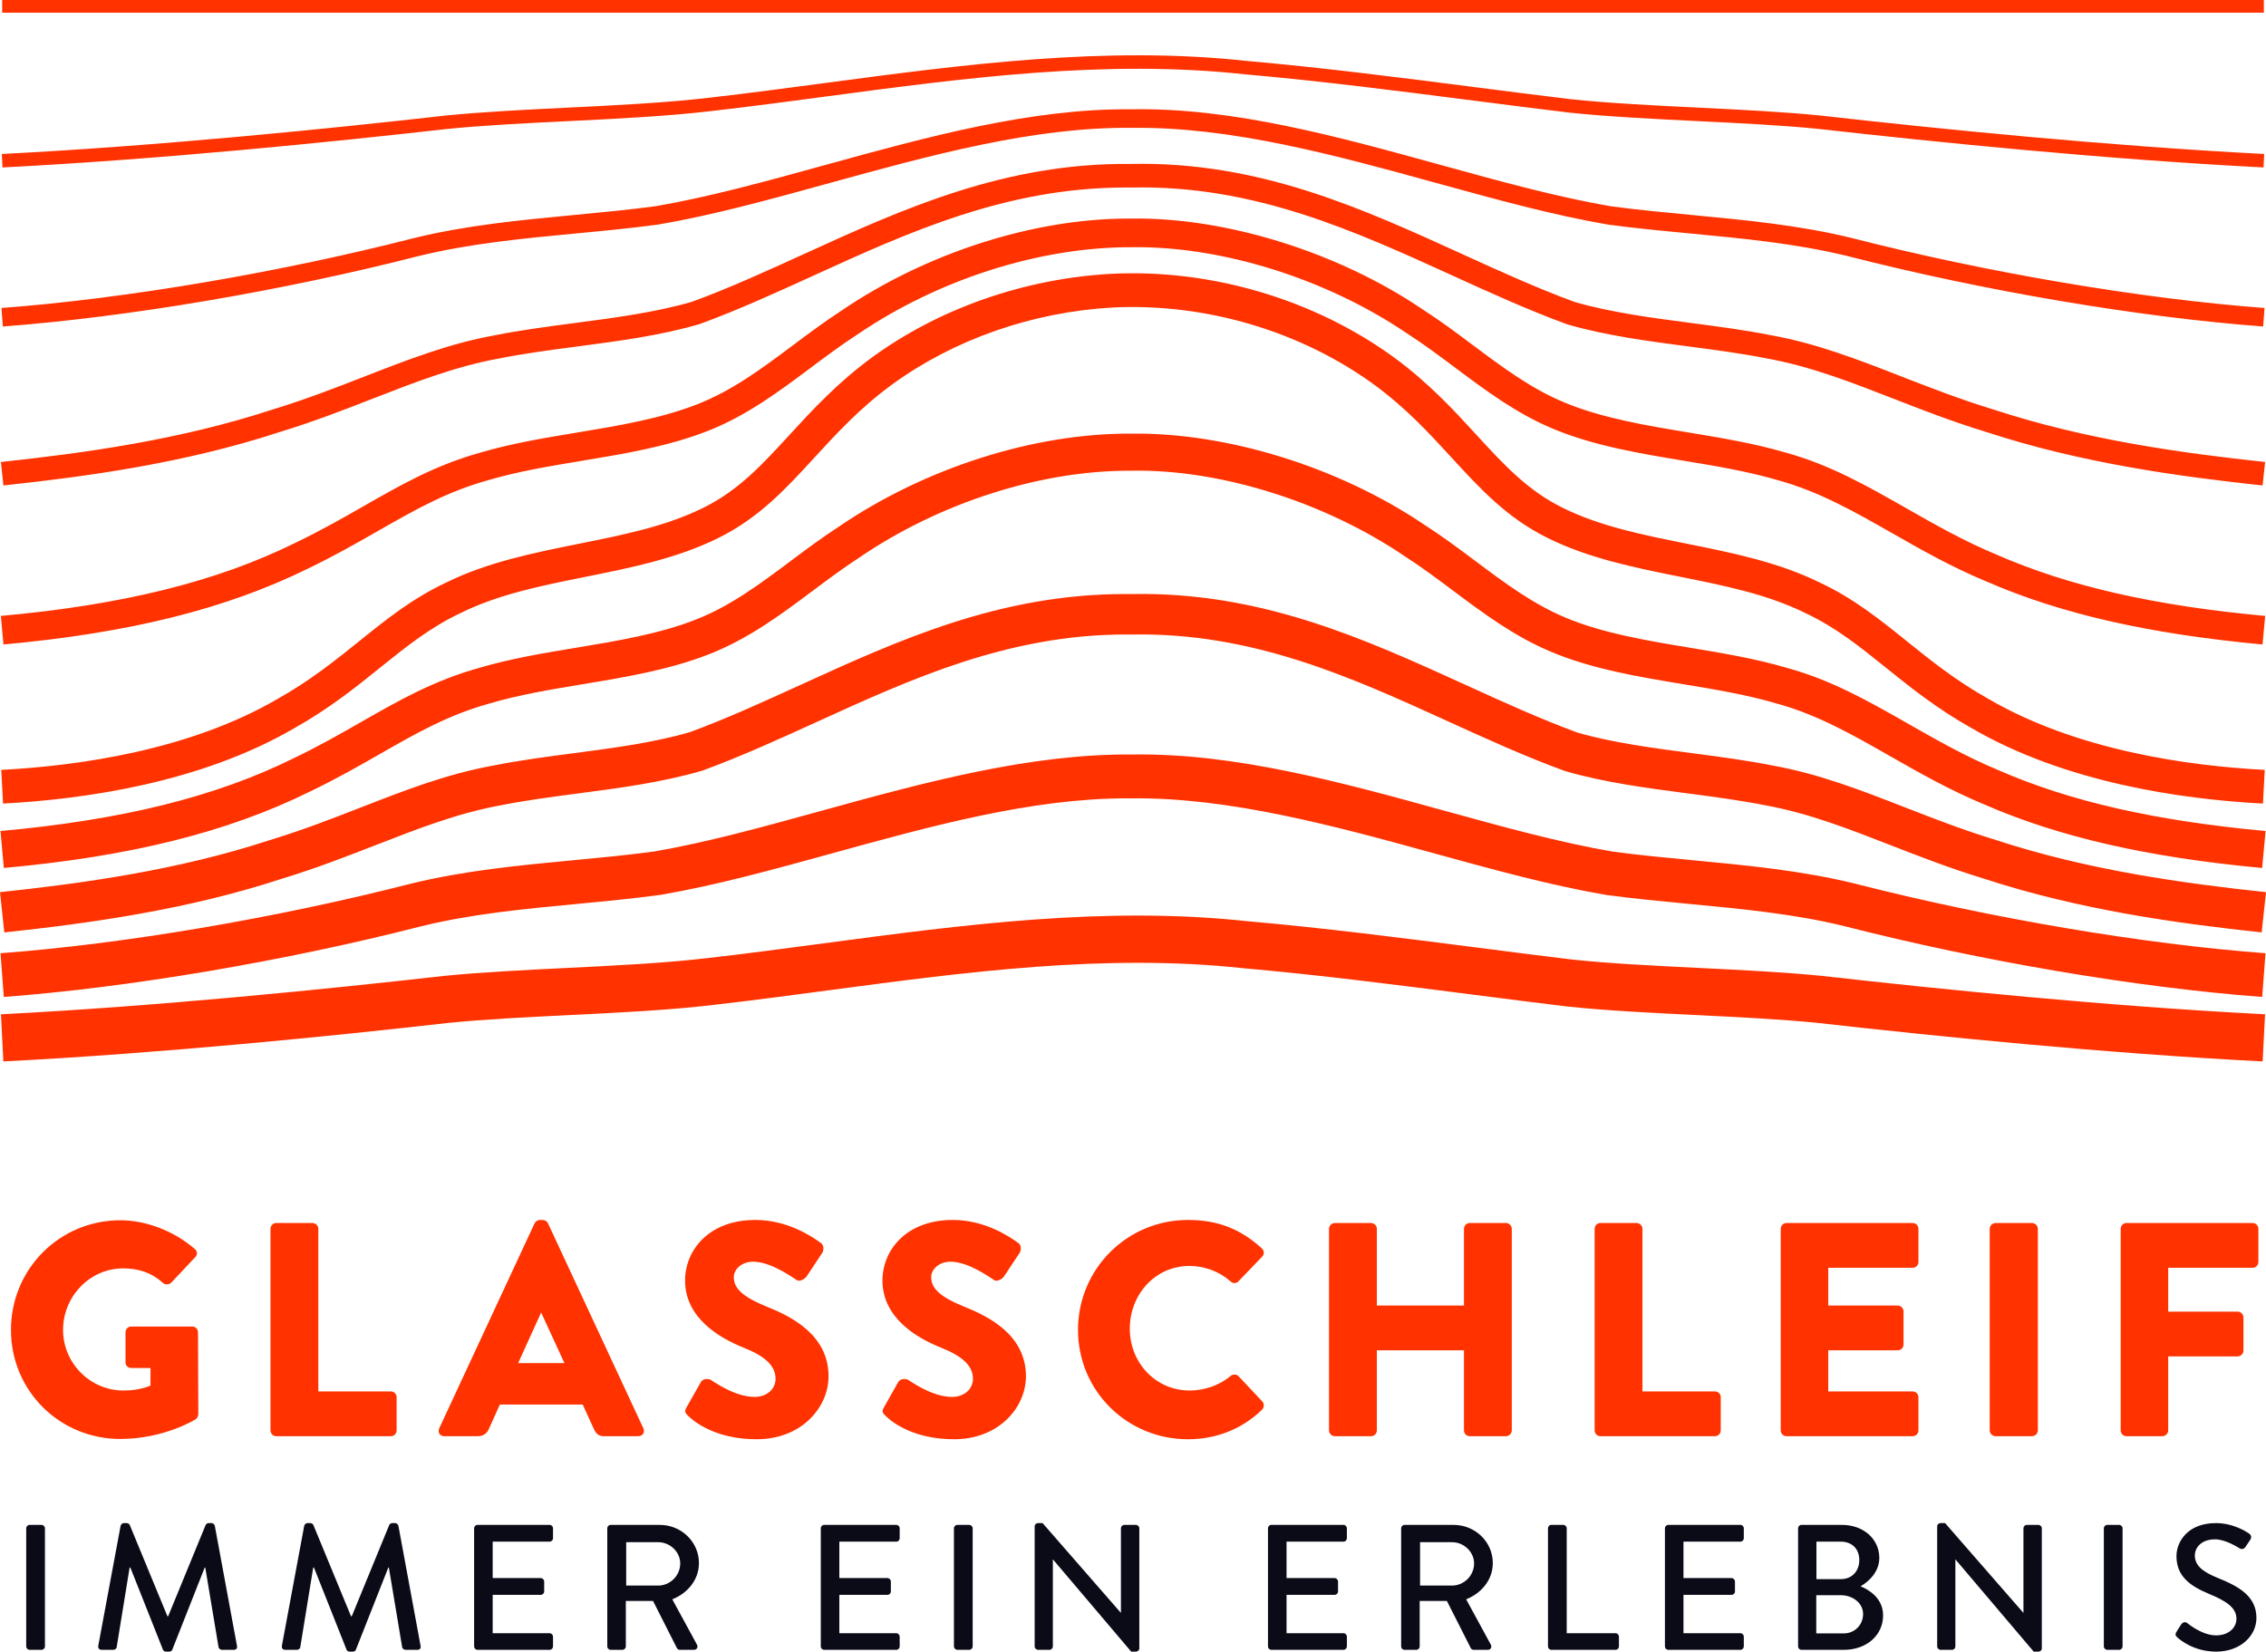
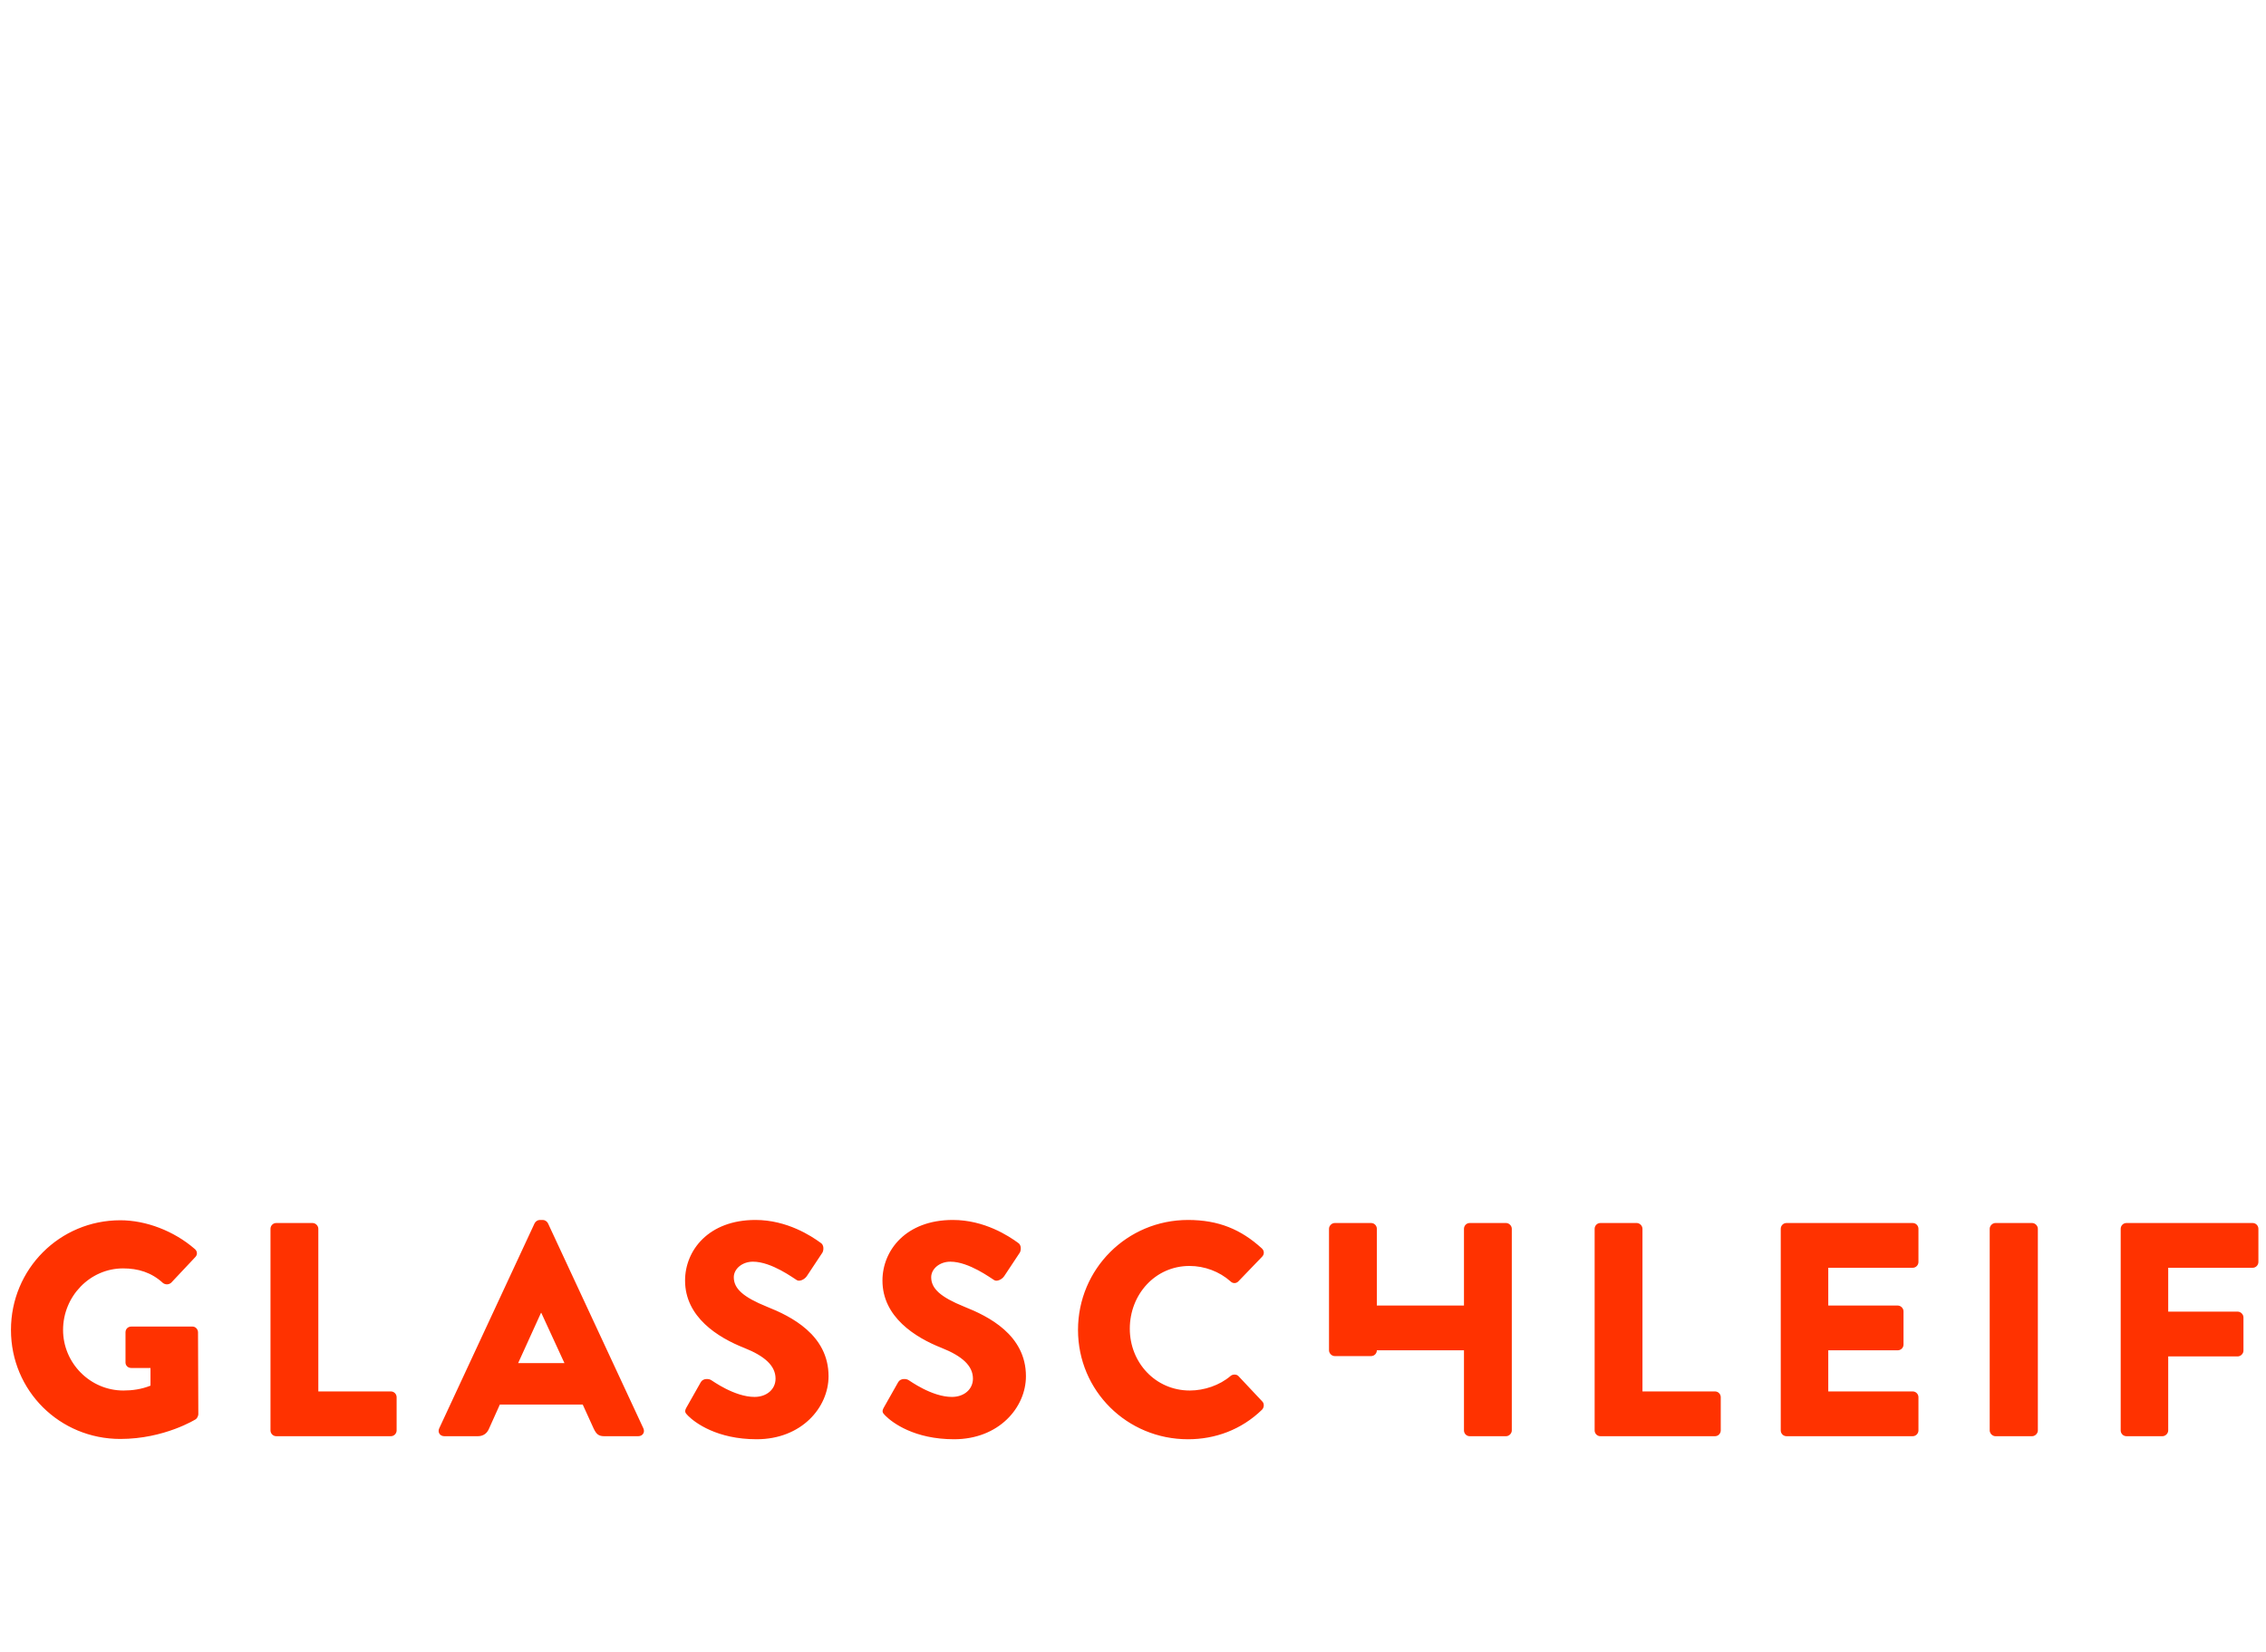
<svg xmlns="http://www.w3.org/2000/svg" id="Ebene_1" version="1.1" viewBox="0 0 134.382 97.969">
  <defs>
    <style>
      .st0 {
        fill: none;
      }

      .st1 {
        fill: #0a0b17;
      }

      .st2 {
        clip-path: url(#clippath);
      }

      .st3 {
        fill: #ff3200;
      }
    </style>
    <clipPath id="clippath">
      <rect class="st0" y="0" width="134.382" height="97.969" />
    </clipPath>
  </defs>
  <g class="st2">
-     <path class="st3" d="M7.136,72.382c1.518,0,3.18.632,4.408,1.698.163.127.181.344.036.488l-1.427,1.518c-.144.126-.343.126-.488.018-.686-.633-1.481-.867-2.366-.867-1.97,0-3.559,1.662-3.559,3.649,0,1.969,1.608,3.595,3.577,3.595.524,0,1.066-.072,1.608-.289v-1.048h-1.139c-.198,0-.343-.144-.343-.325v-1.788c0-.199.145-.344.343-.344h3.632c.18,0,.325.163.325.344l.018,4.859c0,.091-.072.235-.144.29,0,0-1.861,1.174-4.481,1.174-3.595,0-6.486-2.855-6.486-6.468,0-3.613,2.891-6.504,6.486-6.504M16.041,72.888c0-.181.145-.343.344-.343h2.15c.18,0,.343.162.343.343v9.647h4.3c.198,0,.343.163.343.344v1.969c0,.181-.145.343-.343.343h-6.793c-.199,0-.344-.162-.344-.343v-11.96ZM26.049,84.721l5.654-12.158c.055-.109.181-.199.308-.199h.18c.127,0,.253.09.307.199l5.655,12.158c.109.235-.036.47-.307.47h-2.005c-.326,0-.47-.108-.633-.451l-.65-1.428h-4.914l-.65,1.446c-.091.216-.29.433-.651.433h-1.987c-.271,0-.416-.235-.307-.47M33.474,80.855l-1.373-2.981h-.018l-1.355,2.981h2.746ZM40.717,83.475l.849-1.5c.145-.234.488-.198.615-.108.072.036,1.373.994,2.565.994.723,0,1.247-.452,1.247-1.084,0-.759-.633-1.337-1.861-1.825-1.554-.614-3.505-1.825-3.505-3.993,0-1.788,1.391-3.595,4.173-3.595,1.879,0,3.324.958,3.866,1.355.217.127.181.452.109.578l-.922,1.391c-.126.199-.451.362-.614.235-.162-.09-1.481-1.084-2.583-1.084-.651,0-1.139.434-1.139.922,0,.668.542,1.174,1.97,1.752,1.409.56,3.649,1.662,3.649,4.119,0,1.861-1.608,3.74-4.264,3.74-2.348,0-3.649-.976-4.065-1.391-.18-.181-.234-.253-.09-.506M52.423,83.475l.849-1.5c.145-.234.488-.198.615-.108.072.036,1.373.994,2.565.994.723,0,1.247-.452,1.247-1.084,0-.759-.633-1.337-1.861-1.825-1.554-.614-3.505-1.825-3.505-3.993,0-1.788,1.391-3.595,4.173-3.595,1.879,0,3.324.958,3.866,1.355.217.127.181.452.109.578l-.922,1.391c-.126.199-.451.362-.614.235-.162-.09-1.481-1.084-2.583-1.084-.651,0-1.139.434-1.139.922,0,.668.542,1.174,1.97,1.752,1.409.56,3.649,1.662,3.649,4.119,0,1.861-1.608,3.74-4.264,3.74-2.348,0-3.649-.976-4.064-1.391-.181-.181-.235-.253-.091-.506M70.452,72.364c1.806,0,3.143.56,4.372,1.68.163.145.163.362.018.506l-1.409,1.463c-.127.127-.325.127-.452,0-.668-.596-1.554-.921-2.439-.921-2.041,0-3.541,1.698-3.541,3.722,0,2.005,1.518,3.667,3.559,3.667.85,0,1.77-.307,2.421-.867.127-.108.361-.108.47.018l1.409,1.5c.127.126.108.361-.018.487-1.228,1.193-2.782,1.753-4.39,1.753-3.613,0-6.522-2.873-6.522-6.486,0-3.613,2.909-6.522,6.522-6.522M78.815,72.888c0-.181.163-.343.344-.343h2.149c.199,0,.344.162.344.343v4.553h5.167v-4.553c0-.181.144-.343.342-.343h2.151c.181,0,.343.162.343.343v11.96c0,.181-.162.343-.343.343h-2.151c-.198,0-.342-.162-.342-.343v-4.752h-5.167v4.752c0,.181-.145.343-.344.343h-2.149c-.181,0-.344-.162-.344-.343v-11.96ZM94.568,72.888c0-.181.144-.343.343-.343h2.15c.181,0,.343.162.343.343v9.647h4.299c.2,0,.344.163.344.344v1.969c0,.181-.144.343-.344.343h-6.792c-.199,0-.343-.162-.343-.343v-11.96ZM105.605,72.888c0-.181.144-.343.343-.343h7.479c.199,0,.344.162.344.343v1.969c0,.181-.145.344-.344.344h-5.004v2.24h4.119c.181,0,.343.162.343.343v1.969c0,.199-.162.343-.343.343h-4.119v2.439h5.004c.199,0,.344.163.344.344v1.969c0,.181-.145.343-.344.343h-7.479c-.199,0-.343-.162-.343-.343v-11.96ZM117.997,72.888c0-.181.163-.343.343-.343h2.168c.181,0,.344.162.344.343v11.96c0,.181-.163.343-.344.343h-2.168c-.18,0-.343-.162-.343-.343v-11.96ZM125.765,72.888c0-.181.145-.343.343-.343h7.479c.199,0,.344.162.344.343v1.969c0,.181-.145.344-.344.344h-5.004v2.601h4.119c.181,0,.343.163.343.343v1.97c0,.18-.162.343-.343.343h-4.119v4.39c0,.181-.163.343-.343.343h-2.132c-.198,0-.343-.162-.343-.343v-11.96Z" />
-     <path class="st1" d="M1.554,90.652c0-.106.096-.201.203-.201h.705c.107,0,.203.095.203.201v7.01c0,.106-.096.201-.203.201h-.705c-.107,0-.203-.095-.203-.201v-7.01ZM7.153,90.503c.021-.084.106-.158.192-.158h.171c.064,0,.16.053.181.116l2.233,5.412h.042l2.222-5.412c.022-.063.107-.116.182-.116h.171c.085,0,.171.074.192.158l1.314,7.117c.032.148-.043.243-.192.243h-.695c-.096,0-.181-.074-.203-.148l-.79-4.734h-.032l-1.923,4.872c-.021.063-.085.116-.181.116h-.193c-.085,0-.16-.053-.181-.116l-1.933-4.872h-.043l-.769,4.734c-.011.074-.107.148-.193.148h-.694c-.149,0-.224-.095-.203-.243l1.325-7.117ZM18.041,90.503c.021-.084.107-.158.192-.158h.171c.064,0,.16.053.182.116l2.232,5.412h.043l2.221-5.412c.022-.063.107-.116.182-.116h.171c.085,0,.171.074.192.158l1.314,7.117c.032.148-.043.243-.192.243h-.695c-.096,0-.181-.074-.203-.148l-.79-4.734h-.032l-1.923,4.872c-.021.063-.085.116-.181.116h-.192c-.086,0-.161-.053-.182-.116l-1.933-4.872h-.043l-.769,4.734c-.011.074-.107.148-.192.148h-.694c-.15,0-.225-.095-.203-.243l1.324-7.117ZM28.117,90.652c0-.106.086-.201.203-.201h4.273c.117,0,.203.095.203.201v.593c0,.106-.086.201-.203.201h-3.375v2.16h2.852c.106,0,.202.096.202.202v.592c0,.117-.096.202-.202.202h-2.852v2.276h3.375c.117,0,.203.096.203.202v.582c0,.106-.086.201-.203.201h-4.273c-.117,0-.203-.095-.203-.201v-7.01ZM36.014,90.652c0-.106.085-.201.203-.201h2.905c1.282,0,2.328,1.006,2.328,2.266,0,.974-.651,1.779-1.58,2.149l1.463,2.69c.075.138,0,.307-.181.307h-.834c-.085,0-.149-.052-.171-.095l-1.42-2.806h-1.613v2.7c0,.106-.096.201-.203.201h-.694c-.118,0-.203-.095-.203-.201v-7.01ZM39.037,94.051c.694,0,1.303-.582,1.303-1.313,0-.688-.609-1.26-1.303-1.26h-1.902v2.573h1.902ZM48.676,90.652c0-.106.085-.201.203-.201h4.272c.118,0,.203.095.203.201v.593c0,.106-.085.201-.203.201h-3.375v2.16h2.852c.107,0,.203.096.203.202v.592c0,.117-.096.202-.203.202h-2.852v2.276h3.375c.118,0,.203.096.203.202v.582c0,.106-.085.201-.203.201h-4.272c-.118,0-.203-.095-.203-.201v-7.01ZM56.572,90.652c0-.106.096-.201.203-.201h.705c.107,0,.203.095.203.201v7.01c0,.106-.096.201-.203.201h-.705c-.107,0-.203-.095-.203-.201v-7.01ZM61.359,90.535c0-.106.096-.19.203-.19h.267l4.636,5.316h.01v-5.009c0-.106.086-.201.203-.201h.684c.106,0,.203.095.203.201v7.126c0,.106-.097.191-.203.191h-.278l-4.636-5.464h-.01v5.157c0,.106-.086.201-.203.201h-.673c-.107,0-.203-.095-.203-.201v-7.127ZM75.196,90.652c0-.106.086-.201.203-.201h4.273c.117,0,.203.095.203.201v.593c0,.106-.086.201-.203.201h-3.375v2.16h2.851c.107,0,.203.096.203.202v.592c0,.117-.096.202-.203.202h-2.851v2.276h3.375c.117,0,.203.096.203.202v.582c0,.106-.086.201-.203.201h-4.273c-.117,0-.203-.095-.203-.201v-7.01ZM83.093,90.652c0-.106.085-.201.203-.201h2.905c1.282,0,2.328,1.006,2.328,2.266,0,.974-.651,1.779-1.58,2.149l1.463,2.69c.075.138,0,.307-.182.307h-.833c-.085,0-.149-.052-.171-.095l-1.421-2.806h-1.612v2.7c0,.106-.097.201-.203.201h-.694c-.118,0-.203-.095-.203-.201v-7.01ZM86.116,94.051c.693,0,1.303-.582,1.303-1.313,0-.688-.61-1.26-1.303-1.26h-1.901v2.573h1.901ZM91.801,90.652c0-.106.085-.201.204-.201h.704c.107,0,.203.095.203.201v6.226h2.894c.119,0,.203.096.203.202v.582c0,.106-.084.201-.203.201h-3.801c-.119,0-.204-.095-.204-.201v-7.01ZM98.736,90.652c0-.106.085-.201.203-.201h4.273c.117,0,.202.095.202.201v.593c0,.106-.085.201-.202.201h-3.376v2.16h2.852c.107,0,.202.096.202.202v.592c0,.117-.095.202-.202.202h-2.852v2.276h3.376c.117,0,.202.096.202.202v.582c0,.106-.085.201-.202.201h-4.273c-.118,0-.203-.095-.203-.201v-7.01ZM106.633,90.652c0-.106.085-.201.203-.201h2.392c1.292,0,2.222.847,2.222,1.959,0,.815-.609,1.398-1.111,1.683.566.233,1.335.752,1.335,1.726,0,1.186-.983,2.044-2.329,2.044h-2.509c-.118,0-.203-.095-.203-.201v-7.01ZM109.335,96.889c.651,0,1.153-.498,1.153-1.154,0-.646-.619-1.112-1.313-1.112h-1.464v2.266h1.624ZM109.164,93.67c.683,0,1.099-.498,1.099-1.133,0-.646-.416-1.091-1.099-1.091h-1.443v2.224h1.443ZM114.882,90.535c0-.106.095-.19.203-.19h.266l4.636,5.316h.011v-5.009c0-.106.085-.201.203-.201h.683c.107,0,.203.095.203.201v7.126c0,.106-.096.191-.203.191h-.278l-4.636-5.464h-.01v5.157c0,.106-.085.201-.202.201h-.673c-.108,0-.203-.095-.203-.201v-7.127ZM124.765,90.652c0-.106.096-.201.203-.201h.705c.107,0,.203.095.203.201v7.01c0,.106-.096.201-.203.201h-.705c-.107,0-.203-.095-.203-.201v-7.01ZM129.072,96.794c.096-.138.181-.297.277-.435.096-.137.245-.179.364-.084.063.053.886.73,1.709.73.736,0,1.207-.444,1.207-.984,0-.636-.556-1.038-1.614-1.472-1.089-.456-1.943-1.017-1.943-2.245,0-.826.641-1.959,2.339-1.959,1.068,0,1.869.551,1.975.624.086.054.171.202.065.361-.086.127-.182.275-.268.402-.085.138-.223.201-.373.106-.075-.043-.823-.53-1.442-.53-.898,0-1.207.562-1.207.953,0,.604.47.975,1.356,1.335,1.24.497,2.297,1.08,2.297,2.372,0,1.101-.993,2.001-2.382,2.001-1.303,0-2.126-.677-2.297-.836-.095-.085-.17-.159-.063-.339" />
-     <path class="st3" d="M134.201,47.665c-4.811-.252-11.714-1.234-17.278-4.475-2.071-1.164-3.609-2.401-5.097-3.599-1.519-1.223-2.955-2.379-4.755-3.224-2.258-1.116-4.771-1.621-7.432-2.156-2.665-.535-5.421-1.087-7.87-2.307-2.408-1.19-4.001-2.926-5.688-4.763-1.324-1.443-2.692-2.934-4.597-4.33-4.362-3.174-9.988-4.838-15.472-4.573-4.771.263-9.431,1.888-13.115,4.574-1.903,1.394-3.272,2.886-4.596,4.328-1.687,1.839-3.279,3.574-5.69,4.765-2.448,1.219-5.205,1.772-7.87,2.307-2.66.534-5.172,1.039-7.412,2.145-1.817.855-3.253,2.011-4.772,3.233-1.487,1.198-3.026,2.436-5.11,3.608-5.551,3.232-12.455,4.214-17.266,4.467l-.106-1.998c4.592-.241,11.161-1.166,16.379-4.206,1.952-1.097,3.425-2.283,4.849-3.428,1.615-1.301,3.141-2.529,5.157-3.478,2.457-1.214,5.218-1.768,7.888-2.304,2.654-.533,5.161-1.036,7.375-2.138,2.078-1.026,3.48-2.555,5.104-4.324,1.326-1.445,2.827-3.08,4.89-4.591,3.994-2.912,9.033-4.672,14.19-4.957,5.921-.297,12.029,1.514,16.756,4.955,2.066,1.513,3.568,3.149,4.892,4.593,1.624,1.769,3.026,3.297,5.101,4.323,2.216,1.102,4.723,1.606,7.376,2.139,2.67.536,5.432,1.09,7.909,2.314,1.998.939,3.524,2.168,5.139,3.468,1.424,1.146,2.897,2.331,4.836,3.421,5.232,3.047,11.8,3.972,16.391,4.213l-.106,1.998ZM18.366,46.96c1.582-.759,2.907-1.516,4.187-2.249,2.163-1.235,4.03-2.302,6.476-2.983,1.742-.515,3.667-.833,5.528-1.143,2.523-.418,5.133-.85,7.502-1.782,2.328-.909,4.266-2.357,6.14-3.759.889-.665,1.807-1.351,2.765-1.974,4.733-3.23,10.691-5.149,15.993-5.149h.137c5.244-.102,11.454,1.849,16.194,5.061.985.632,1.947,1.351,2.877,2.048,1.794,1.342,3.649,2.729,5.846,3.644,2.458,1.025,5.185,1.476,7.821,1.912,1.947.323,3.784.627,5.545,1.149,2.394.653,4.504,1.856,6.738,3.131,1.723.981,3.503,1.996,5.534,2.84,4.447,1.944,9.691,3.145,16.504,3.779l.203-2.192c-6.571-.61-11.6-1.755-15.845-3.611-1.922-.799-3.643-1.779-5.306-2.727-2.358-1.345-4.587-2.616-7.225-3.336-1.869-.554-3.862-.884-5.788-1.203-2.513-.416-5.112-.846-7.335-1.773-1.946-.81-3.611-2.056-5.373-3.375-.962-.72-1.956-1.464-2.985-2.122-5.071-3.438-11.728-5.502-17.416-5.424-.05-.001-.098-.001-.149-.001-5.703,0-12.125,2.063-17.19,5.519-.997.648-1.945,1.356-2.862,2.042-1.837,1.374-3.573,2.672-5.626,3.473-2.155.847-4.648,1.261-7.059,1.661-1.927.319-3.919.65-5.774,1.198-2.693.748-4.767,1.933-6.962,3.187-1.247.713-2.536,1.45-4.057,2.182-4.632,2.285-10.153,3.654-17.375,4.31l.199,2.192c7.5-.682,13.267-2.121,18.138-4.525M16.708,52.126c2.029-.617,3.844-1.324,5.597-2.006,2.493-.972,4.848-1.889,7.392-2.352,1.489-.297,3.088-.507,4.635-.71,2.422-.318,4.926-.646,7.331-1.35,2.297-.842,4.589-1.888,6.806-2.899,5.577-2.544,11.341-5.173,18.298-5.173.111,0,.222,0,.334.002,7.193-.143,13.095,2.564,18.831,5.177,2.213,1.009,4.501,2.052,6.871,2.919,2.326.677,4.827,1.006,7.246,1.323,1.549.203,3.15.413,4.662.715,2.527.459,4.886,1.378,7.383,2.352,1.75.681,3.56,1.386,5.558,1.995,5.671,1.86,11.51,2.656,16.474,3.188l.256-2.387c-4.84-.518-10.522-1.291-16.007-3.09-1.934-.588-3.701-1.277-5.41-1.943-2.607-1.016-5.07-1.976-7.805-2.472-1.569-.314-3.211-.529-4.798-.738-2.331-.305-4.739-.622-6.81-1.222-2.207-.81-4.353-1.789-6.625-2.824-5.98-2.724-12.159-5.551-19.835-5.393-.123-.001-.246-.002-.369-.002-7.435,0-13.44,2.739-19.25,5.389-2.276,1.039-4.425,2.019-6.559,2.803-2.151.627-4.562.945-6.894,1.25-1.586.209-3.226.424-4.772.733-2.751.5-5.211,1.458-7.814,2.472-1.712.667-3.482,1.357-5.448,1.954C10.517,51.632,4.836,52.403-0,52.921l.256,2.387c4.96-.531,10.796-1.325,16.452-3.181M134.351,56.542c-7.262-.541-16.356-2.083-24.338-4.127-3.152-.775-6.421-1.085-9.583-1.385-1.592-.152-3.236-.307-4.776-.513-3.156-.542-6.466-1.455-9.972-2.422-6.129-1.69-12.459-3.442-18.576-3.34-6.036-.049-12.329,1.666-18.387,3.338-3.51.968-6.824,1.883-9.933,2.417-1.588.213-3.234.369-4.826.52-3.162.3-6.432.61-9.597,1.387-7.966,2.042-17.062,3.583-24.332,4.125l.194,2.593c7.413-.553,16.678-2.123,24.771-4.195,2.967-.73,6.141-1.03,9.21-1.321,1.616-.154,3.288-.313,4.973-.539,3.282-.564,6.658-1.495,10.231-2.48,5.787-1.597,11.768-3.246,17.417-3.246.096,0,.192,0,.286.001,5.755-.062,11.924,1.605,17.877,3.246,3.57.984,6.941,1.914,10.27,2.485,1.638.22,3.309.379,4.924.533,3.068.291,6.242.591,9.196,1.318,8.109,2.076,17.372,3.647,24.777,4.198l.194-2.593ZM134.325,60.164c-9.254-.472-19.378-1.497-26.256-2.275-2.192-.223-4.784-.349-7.29-.473-2.609-.128-5.308-.261-7.539-.498-1.861-.225-3.742-.466-5.632-.71-4.477-.574-9.106-1.167-13.614-1.563-8.441-.917-16.933.215-25.144,1.311-2.291.305-4.578.61-6.865.872-2.56.302-5.536.449-8.413.59-2.468.122-5.02.247-7.264.472-6.857.776-16.977,1.802-26.251,2.274l.142,2.796c9.346-.476,19.528-1.506,26.407-2.286,2.155-.216,4.558-.335,7.103-.46,2.925-.143,5.949-.292,8.599-.605,2.299-.263,4.603-.57,6.912-.878,8.048-1.072,16.369-2.183,24.501-1.3,4.479.394,9.081.985,13.53,1.555,1.898.244,3.784.486,5.674.715,2.329.247,5.068.382,7.717.511,2.47.122,5.024.247,7.128.461,6.902.781,17.088,1.812,26.413,2.287l.142-2.796ZM134.254.001H.128v.75h134.126V.001ZM134.275,9.133c-9.28-.473-19.426-1.5-26.308-2.279-2.165-.219-4.743-.346-7.236-.469-2.624-.129-5.337-.262-7.611-.504-1.864-.225-3.747-.466-5.64-.71-4.467-.573-9.085-1.166-13.594-1.561-8.32-.904-16.75.221-24.904,1.307-2.297.307-4.591.613-6.88.875-2.594.306-5.587.454-8.481.595-2.456.121-4.994.245-7.201.468-6.87.778-17.013,1.805-26.312,2.278l.041.799c9.32-.474,19.479-1.503,26.356-2.281,2.182-.22,4.598-.339,7.155-.464,2.908-.144,5.914-.291,8.535-.601,2.292-.262,4.59-.568,6.893-.876,8.107-1.081,16.488-2.201,24.72-1.304,4.5.395,9.111.987,13.57,1.559,1.896.243,3.78.485,5.652.711,2.301.244,5.026.379,7.661.508,2.483.122,5.05.249,7.191.466,6.889.779,17.052,1.808,26.352,2.282l.041-.799ZM134.295,18.268c-7.304-.544-16.446-2.094-24.462-4.146-3.097-.762-6.34-1.07-9.474-1.367-1.598-.152-3.251-.308-4.833-.52-3.191-.549-6.52-1.467-10.043-2.439-6.079-1.675-12.353-3.425-18.384-3.312-5.964-.062-12.173,1.652-18.182,3.31-3.527.973-6.859,1.892-10.031,2.437-1.602.215-3.254.371-4.852.523-3.136.298-6.38.606-9.485,1.369C16.543,16.173,7.399,17.723.087,18.268l.082,1.098c7.371-.55,16.588-2.112,24.648-4.176,3.021-.742,6.224-1.047,9.321-1.341,1.608-.152,3.271-.31,4.914-.531,3.245-.557,6.602-1.483,10.157-2.463,5.937-1.637,12.11-3.336,17.893-3.271,5.898-.079,12.085,1.619,18.088,3.273,3.551.979,6.905,1.904,10.17,2.465,1.623.218,3.287.376,4.895.528,3.096.294,6.296.598,9.311,1.339,8.069,2.066,17.283,3.628,24.647,4.177l.082-1.098ZM134.328,27.404c-4.865-.522-10.581-1.299-16.098-3.11-1.953-.593-3.729-1.286-5.447-1.955-2.584-1.007-5.025-1.959-7.721-2.448-1.552-.309-3.186-.524-4.766-.731-2.348-.309-4.775-.627-6.916-1.249-2.225-.817-4.38-1.799-6.66-2.838-5.93-2.702-12.048-5.511-19.634-5.349-7.501-.082-13.551,2.671-19.405,5.343-2.285,1.042-4.443,2.026-6.627,2.828-2.188.638-4.618.957-6.97,1.266-1.577.207-3.208.422-4.746.728-2.704.491-5.142,1.441-7.723,2.446-1.72.67-3.5,1.364-5.473,1.964-5.514,1.809-11.227,2.584-16.088,3.105l.148,1.392c4.935-.528,10.739-1.317,16.361-3.162,2.011-.611,3.816-1.314,5.561-1.994,2.516-.98,4.892-1.906,7.476-2.376,1.504-.3,3.112-.511,4.667-.716,2.403-.315,4.888-.641,7.224-1.324,2.28-.835,4.563-1.877,6.771-2.884,5.625-2.566,11.439-5.217,18.488-5.217.113,0,.227,0,.341.002,7.263-.167,13.261,2.585,19.048,5.221,2.204,1.005,4.484,2.044,6.805,2.894,2.288.667,4.77.992,7.169,1.307,1.558.204,3.168.416,4.687.719,2.575.468,4.955,1.396,7.476,2.378,1.741.679,3.542,1.38,5.531,1.985,5.628,1.847,11.434,2.637,16.373,3.167l.148-1.392ZM18.258,33.729c1.574-.757,2.896-1.512,4.173-2.242,2.176-1.244,4.056-2.32,6.528-3.006,1.756-.52,3.689-.84,5.558-1.149,2.511-.416,5.106-.846,7.45-1.768,2.299-.898,4.224-2.337,6.085-3.729.891-.667,1.812-1.355,2.77-1.979,4.817-3.285,10.843-5.207,16.268-5.191,5.325-.088,11.558,1.863,16.333,5.1.992.636,1.958,1.359,2.893,2.058,1.78,1.332,3.622,2.71,5.791,3.613,2.432,1.014,5.145,1.463,7.768,1.897,1.867.309,3.798.629,5.568,1.153,2.422.662,4.545,1.872,6.794,3.153,1.715.979,3.491,1.99,5.511,2.83,4.427,1.935,9.647,3.129,16.428,3.759l.156-1.693c-6.595-.612-11.647-1.764-15.917-3.63-1.937-.805-3.666-1.79-5.337-2.742-2.343-1.336-4.556-2.598-7.17-3.313-1.853-.548-3.837-.876-5.754-1.194-2.529-.418-5.143-.851-7.393-1.788-1.974-.823-3.651-2.078-5.427-3.407-.959-.716-1.949-1.458-2.975-2.115-5.033-3.412-11.705-5.469-17.277-5.381-.051-.001-.1-.001-.151-.001-5.652,0-12.021,2.046-17.051,5.477-.989.643-1.934,1.35-2.847,2.033-1.851,1.385-3.6,2.693-5.685,3.507-2.18.856-4.686,1.272-7.11,1.674-1.919.318-3.904.646-5.748,1.191-2.663.74-4.722,1.918-6.903,3.165-1.252.715-2.546,1.455-4.073,2.189-4.663,2.3-10.212,3.677-17.463,4.335l.154,1.693c7.465-.678,13.204-2.108,18.053-4.499" />
+     <path class="st3" d="M7.136,72.382c1.518,0,3.18.632,4.408,1.698.163.127.181.344.036.488l-1.427,1.518c-.144.126-.343.126-.488.018-.686-.633-1.481-.867-2.366-.867-1.97,0-3.559,1.662-3.559,3.649,0,1.969,1.608,3.595,3.577,3.595.524,0,1.066-.072,1.608-.289v-1.048h-1.139c-.198,0-.343-.144-.343-.325v-1.788c0-.199.145-.344.343-.344h3.632c.18,0,.325.163.325.344l.018,4.859c0,.091-.072.235-.144.29,0,0-1.861,1.174-4.481,1.174-3.595,0-6.486-2.855-6.486-6.468,0-3.613,2.891-6.504,6.486-6.504M16.041,72.888c0-.181.145-.343.344-.343h2.15c.18,0,.343.162.343.343v9.647h4.3c.198,0,.343.163.343.344v1.969c0,.181-.145.343-.343.343h-6.793c-.199,0-.344-.162-.344-.343v-11.96ZM26.049,84.721l5.654-12.158c.055-.109.181-.199.308-.199h.18c.127,0,.253.09.307.199l5.655,12.158c.109.235-.036.47-.307.47h-2.005c-.326,0-.47-.108-.633-.451l-.65-1.428h-4.914l-.65,1.446c-.091.216-.29.433-.651.433h-1.987c-.271,0-.416-.235-.307-.47M33.474,80.855l-1.373-2.981h-.018l-1.355,2.981h2.746ZM40.717,83.475l.849-1.5c.145-.234.488-.198.615-.108.072.036,1.373.994,2.565.994.723,0,1.247-.452,1.247-1.084,0-.759-.633-1.337-1.861-1.825-1.554-.614-3.505-1.825-3.505-3.993,0-1.788,1.391-3.595,4.173-3.595,1.879,0,3.324.958,3.866,1.355.217.127.181.452.109.578l-.922,1.391c-.126.199-.451.362-.614.235-.162-.09-1.481-1.084-2.583-1.084-.651,0-1.139.434-1.139.922,0,.668.542,1.174,1.97,1.752,1.409.56,3.649,1.662,3.649,4.119,0,1.861-1.608,3.74-4.264,3.74-2.348,0-3.649-.976-4.065-1.391-.18-.181-.234-.253-.09-.506M52.423,83.475l.849-1.5c.145-.234.488-.198.615-.108.072.036,1.373.994,2.565.994.723,0,1.247-.452,1.247-1.084,0-.759-.633-1.337-1.861-1.825-1.554-.614-3.505-1.825-3.505-3.993,0-1.788,1.391-3.595,4.173-3.595,1.879,0,3.324.958,3.866,1.355.217.127.181.452.109.578l-.922,1.391c-.126.199-.451.362-.614.235-.162-.09-1.481-1.084-2.583-1.084-.651,0-1.139.434-1.139.922,0,.668.542,1.174,1.97,1.752,1.409.56,3.649,1.662,3.649,4.119,0,1.861-1.608,3.74-4.264,3.74-2.348,0-3.649-.976-4.064-1.391-.181-.181-.235-.253-.091-.506M70.452,72.364c1.806,0,3.143.56,4.372,1.68.163.145.163.362.018.506l-1.409,1.463c-.127.127-.325.127-.452,0-.668-.596-1.554-.921-2.439-.921-2.041,0-3.541,1.698-3.541,3.722,0,2.005,1.518,3.667,3.559,3.667.85,0,1.77-.307,2.421-.867.127-.108.361-.108.47.018l1.409,1.5c.127.126.108.361-.018.487-1.228,1.193-2.782,1.753-4.39,1.753-3.613,0-6.522-2.873-6.522-6.486,0-3.613,2.909-6.522,6.522-6.522M78.815,72.888c0-.181.163-.343.344-.343h2.149c.199,0,.344.162.344.343v4.553h5.167v-4.553c0-.181.144-.343.342-.343h2.151c.181,0,.343.162.343.343v11.96c0,.181-.162.343-.343.343h-2.151c-.198,0-.342-.162-.342-.343v-4.752h-5.167c0,.181-.145.343-.344.343h-2.149c-.181,0-.344-.162-.344-.343v-11.96ZM94.568,72.888c0-.181.144-.343.343-.343h2.15c.181,0,.343.162.343.343v9.647h4.299c.2,0,.344.163.344.344v1.969c0,.181-.144.343-.344.343h-6.792c-.199,0-.343-.162-.343-.343v-11.96ZM105.605,72.888c0-.181.144-.343.343-.343h7.479c.199,0,.344.162.344.343v1.969c0,.181-.145.344-.344.344h-5.004v2.24h4.119c.181,0,.343.162.343.343v1.969c0,.199-.162.343-.343.343h-4.119v2.439h5.004c.199,0,.344.163.344.344v1.969c0,.181-.145.343-.344.343h-7.479c-.199,0-.343-.162-.343-.343v-11.96ZM117.997,72.888c0-.181.163-.343.343-.343h2.168c.181,0,.344.162.344.343v11.96c0,.181-.163.343-.344.343h-2.168c-.18,0-.343-.162-.343-.343v-11.96ZM125.765,72.888c0-.181.145-.343.343-.343h7.479c.199,0,.344.162.344.343v1.969c0,.181-.145.344-.344.344h-5.004v2.601h4.119c.181,0,.343.163.343.343v1.97c0,.18-.162.343-.343.343h-4.119v4.39c0,.181-.163.343-.343.343h-2.132c-.198,0-.343-.162-.343-.343v-11.96Z" />
  </g>
</svg>